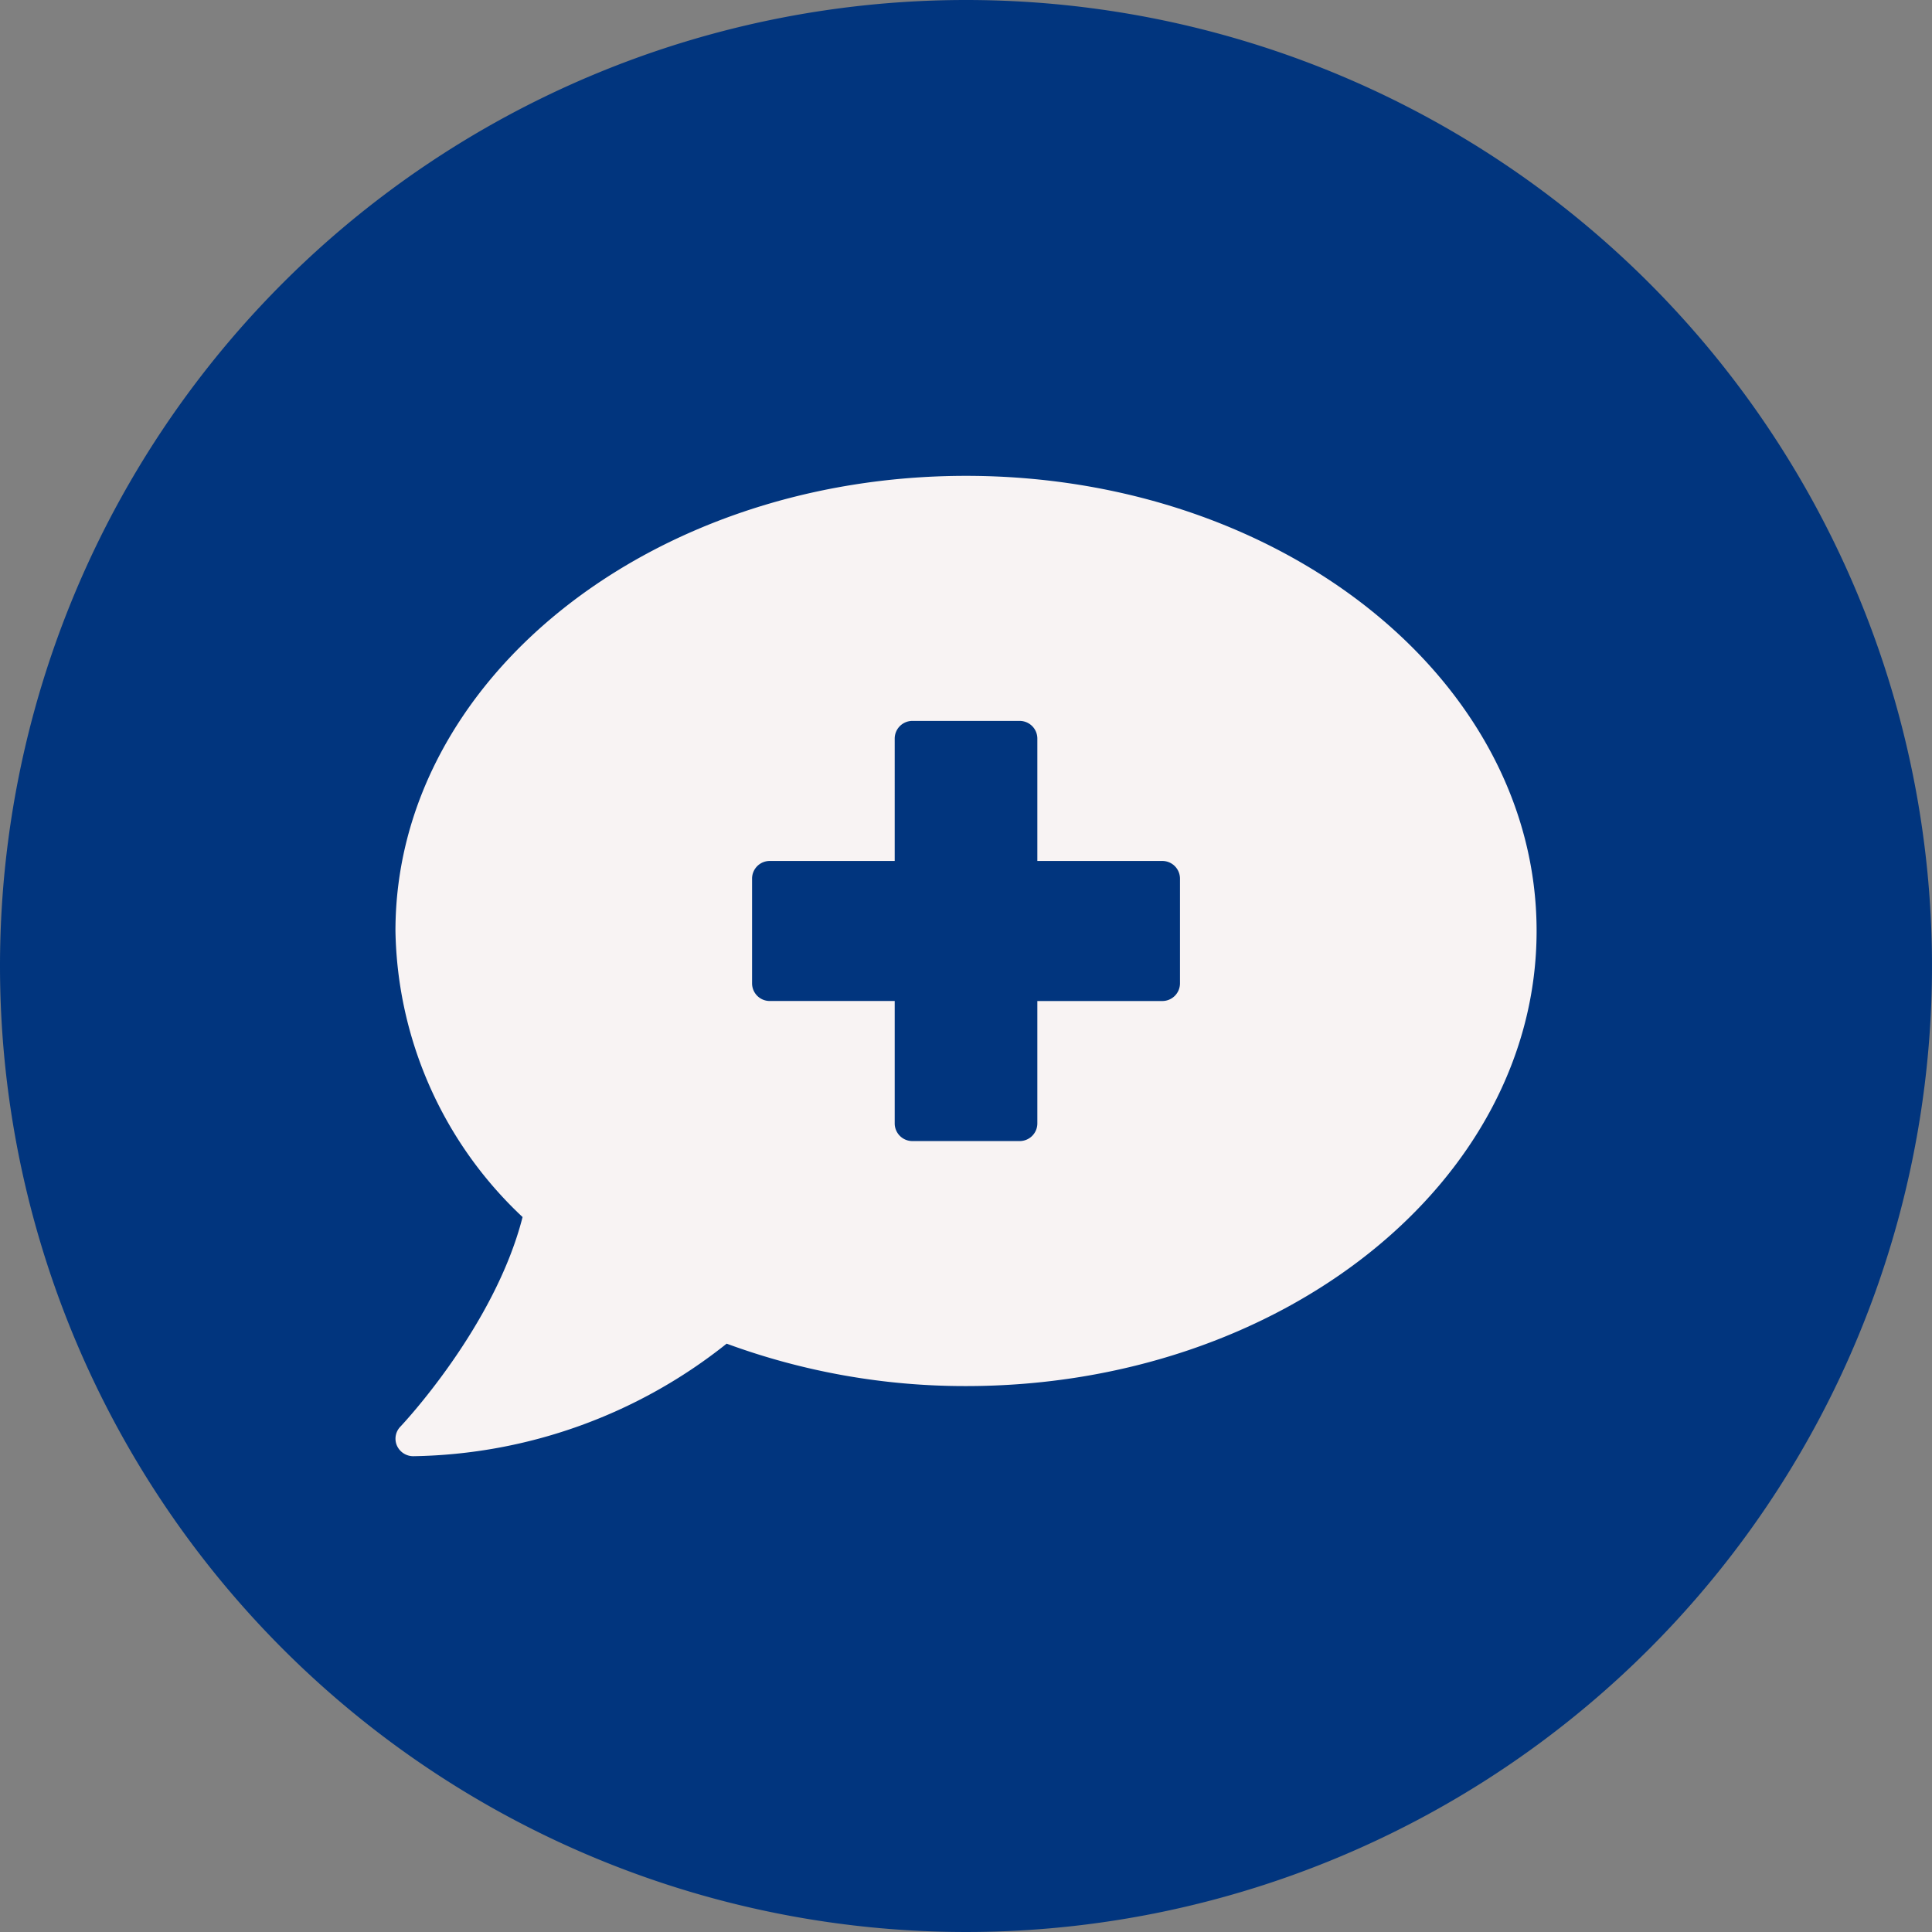
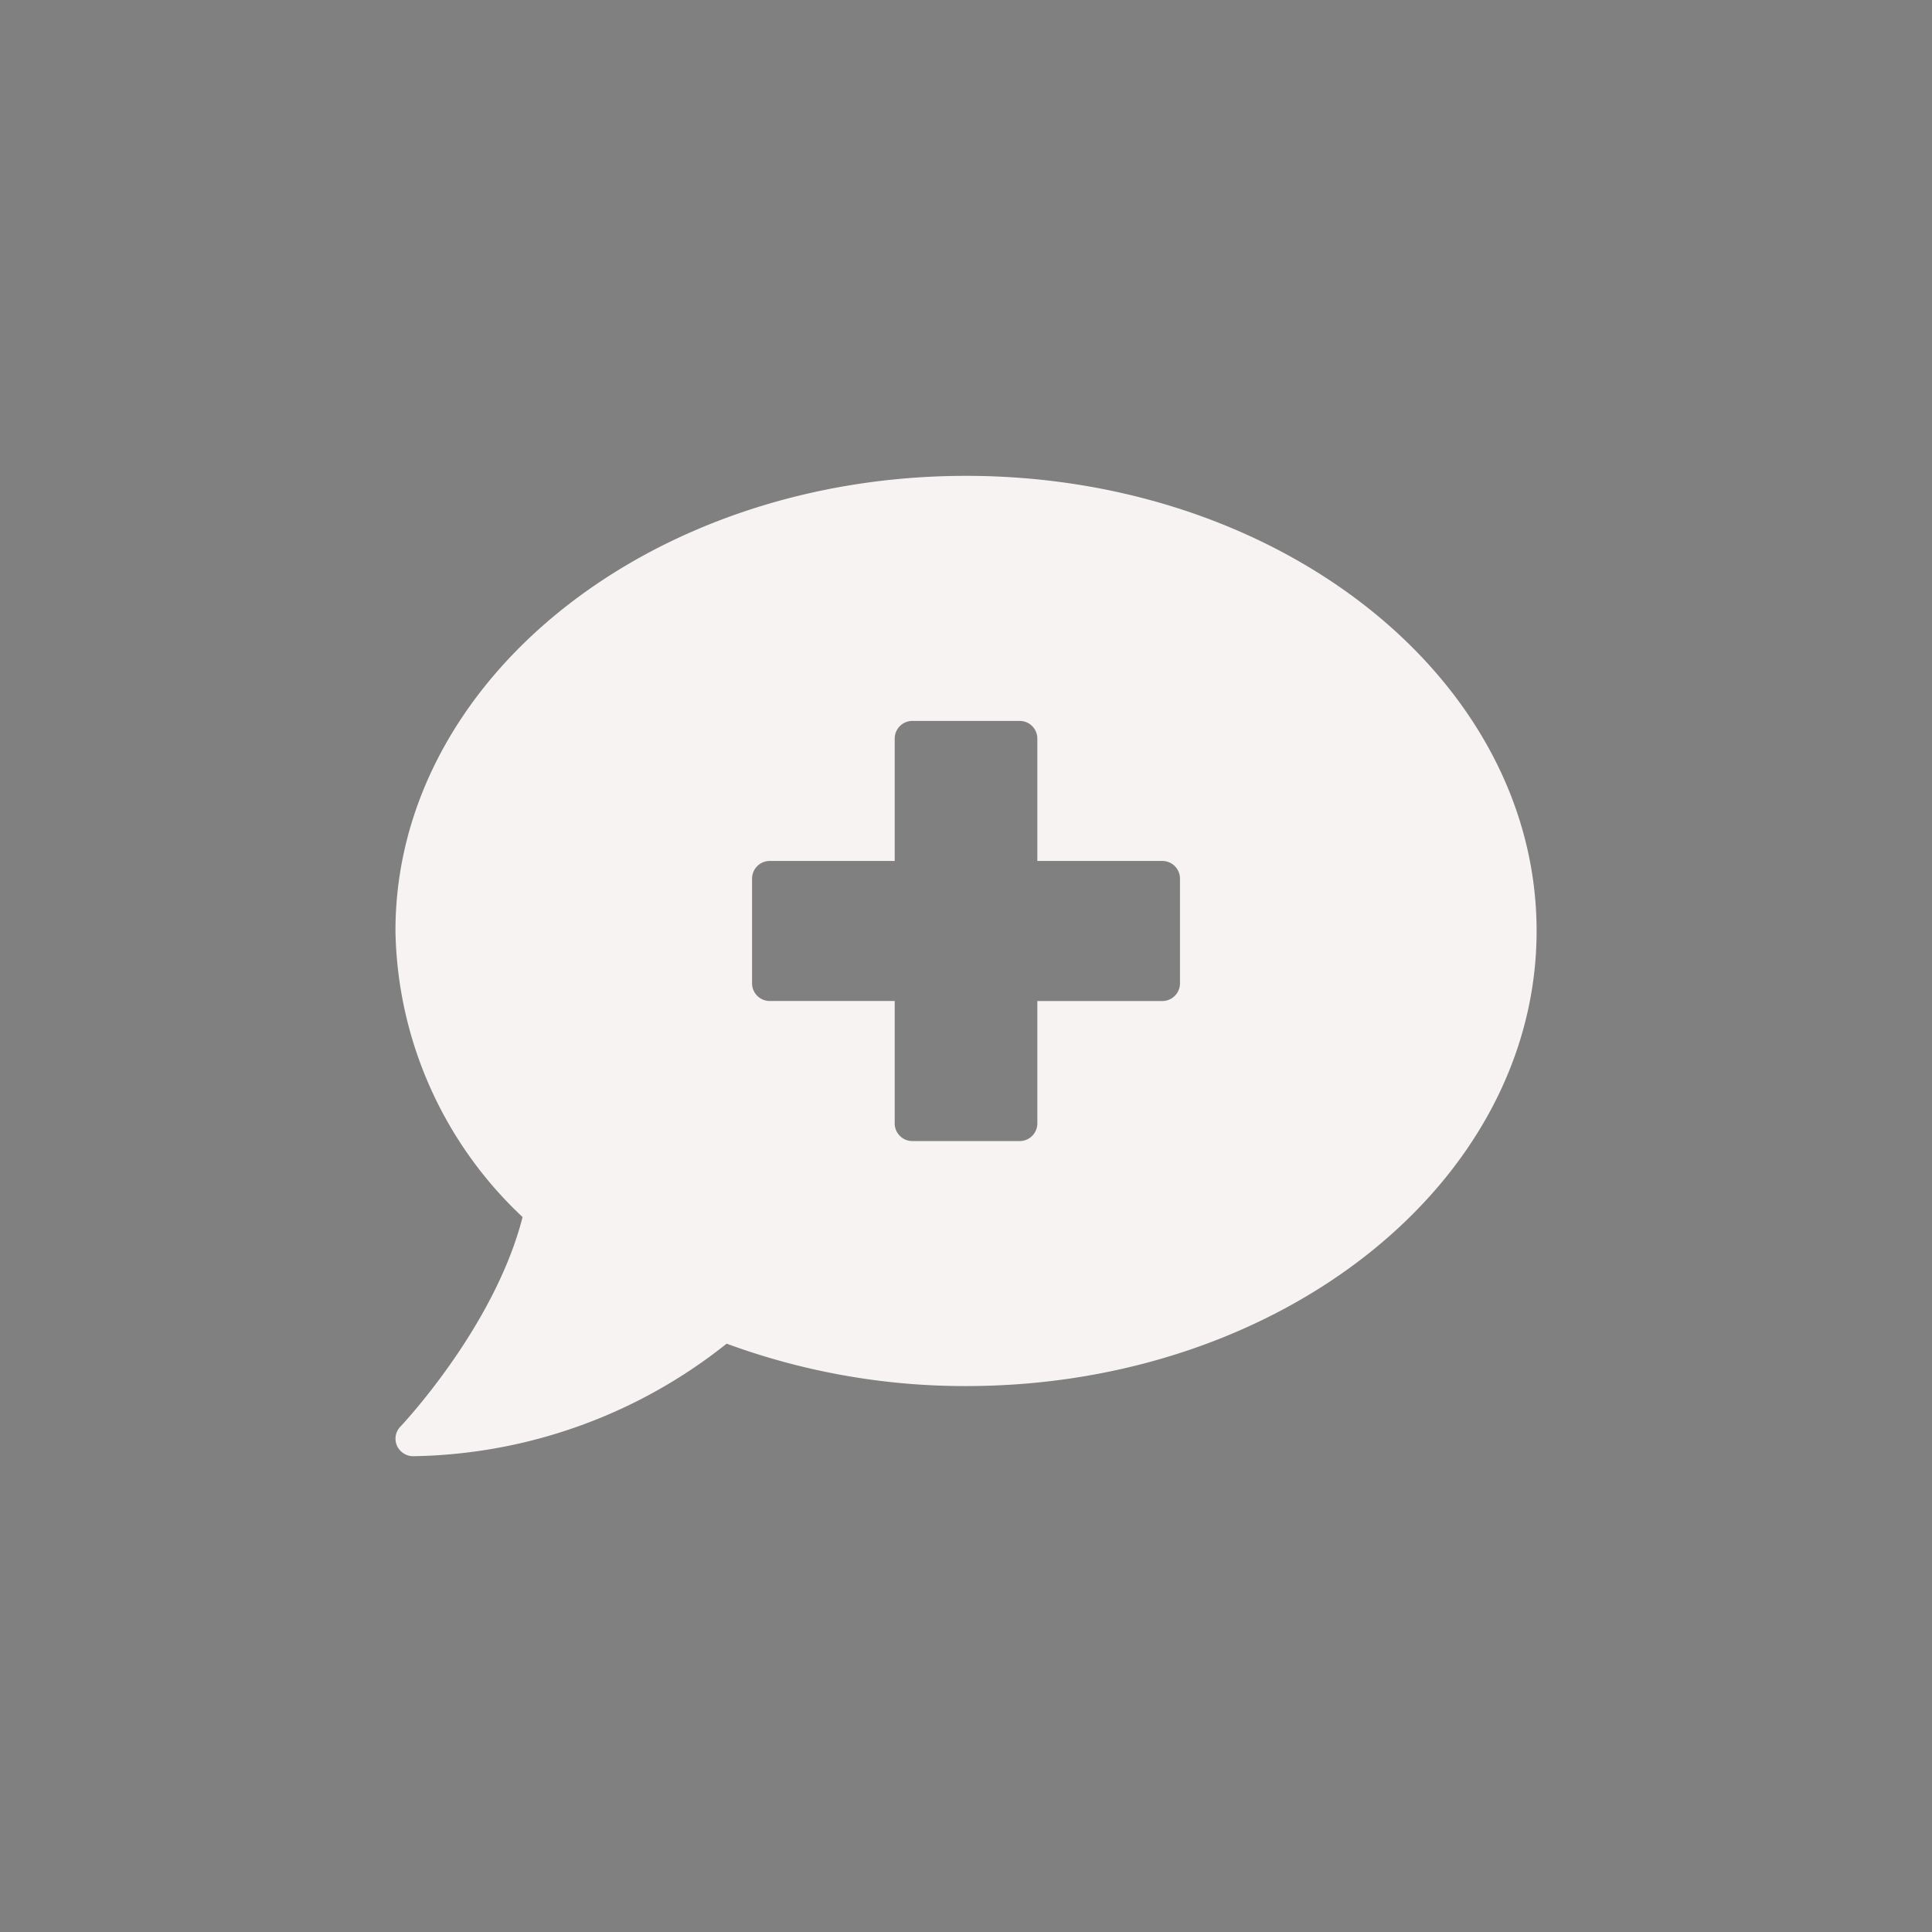
<svg xmlns="http://www.w3.org/2000/svg" id="Group_23103" data-name="Group 23103" width="74.47" height="74.47" viewBox="0 0 74.47 74.47">
  <rect x="0" y="0" width="74.47" height="74.47" fill="#808080" stroke="none" />
-   <path id="Path_14141" data-name="Path 14141" d="M37.235,0A37.235,37.235,0,1,1,0,37.235,37.235,37.235,0,0,1,37.235,0Z" fill="#01357e" />
  <path id="Icon_awesome-comment-medical" data-name="Icon awesome-comment-medical" d="M21.993,2.25C9.847,2.25,0,10.1,0,19.793A15.462,15.462,0,0,0,4.9,30.82C3.819,35.064.232,38.855.189,38.9a.666.666,0,0,0-.132.73.688.688,0,0,0,.631.408A19.85,19.85,0,0,0,12.766,35.7a26.606,26.606,0,0,0,9.227,1.635c12.147,0,21.993-7.854,21.993-17.543S34.139,2.25,21.993,2.25ZM30.24,21.818a.681.681,0,0,1-.687.675H24.742v4.723a.681.681,0,0,1-.687.675H19.931a.681.681,0,0,1-.687-.675V22.492H14.433a.681.681,0,0,1-.687-.675V17.769a.681.681,0,0,1,.687-.675h4.811V12.371a.681.681,0,0,1,.687-.675h4.124a.681.681,0,0,1,.687.675v4.723h4.811a.681.681,0,0,1,.687.675Z" transform="translate(15.243 16.092)" fill="#f8f3f3" />
</svg>